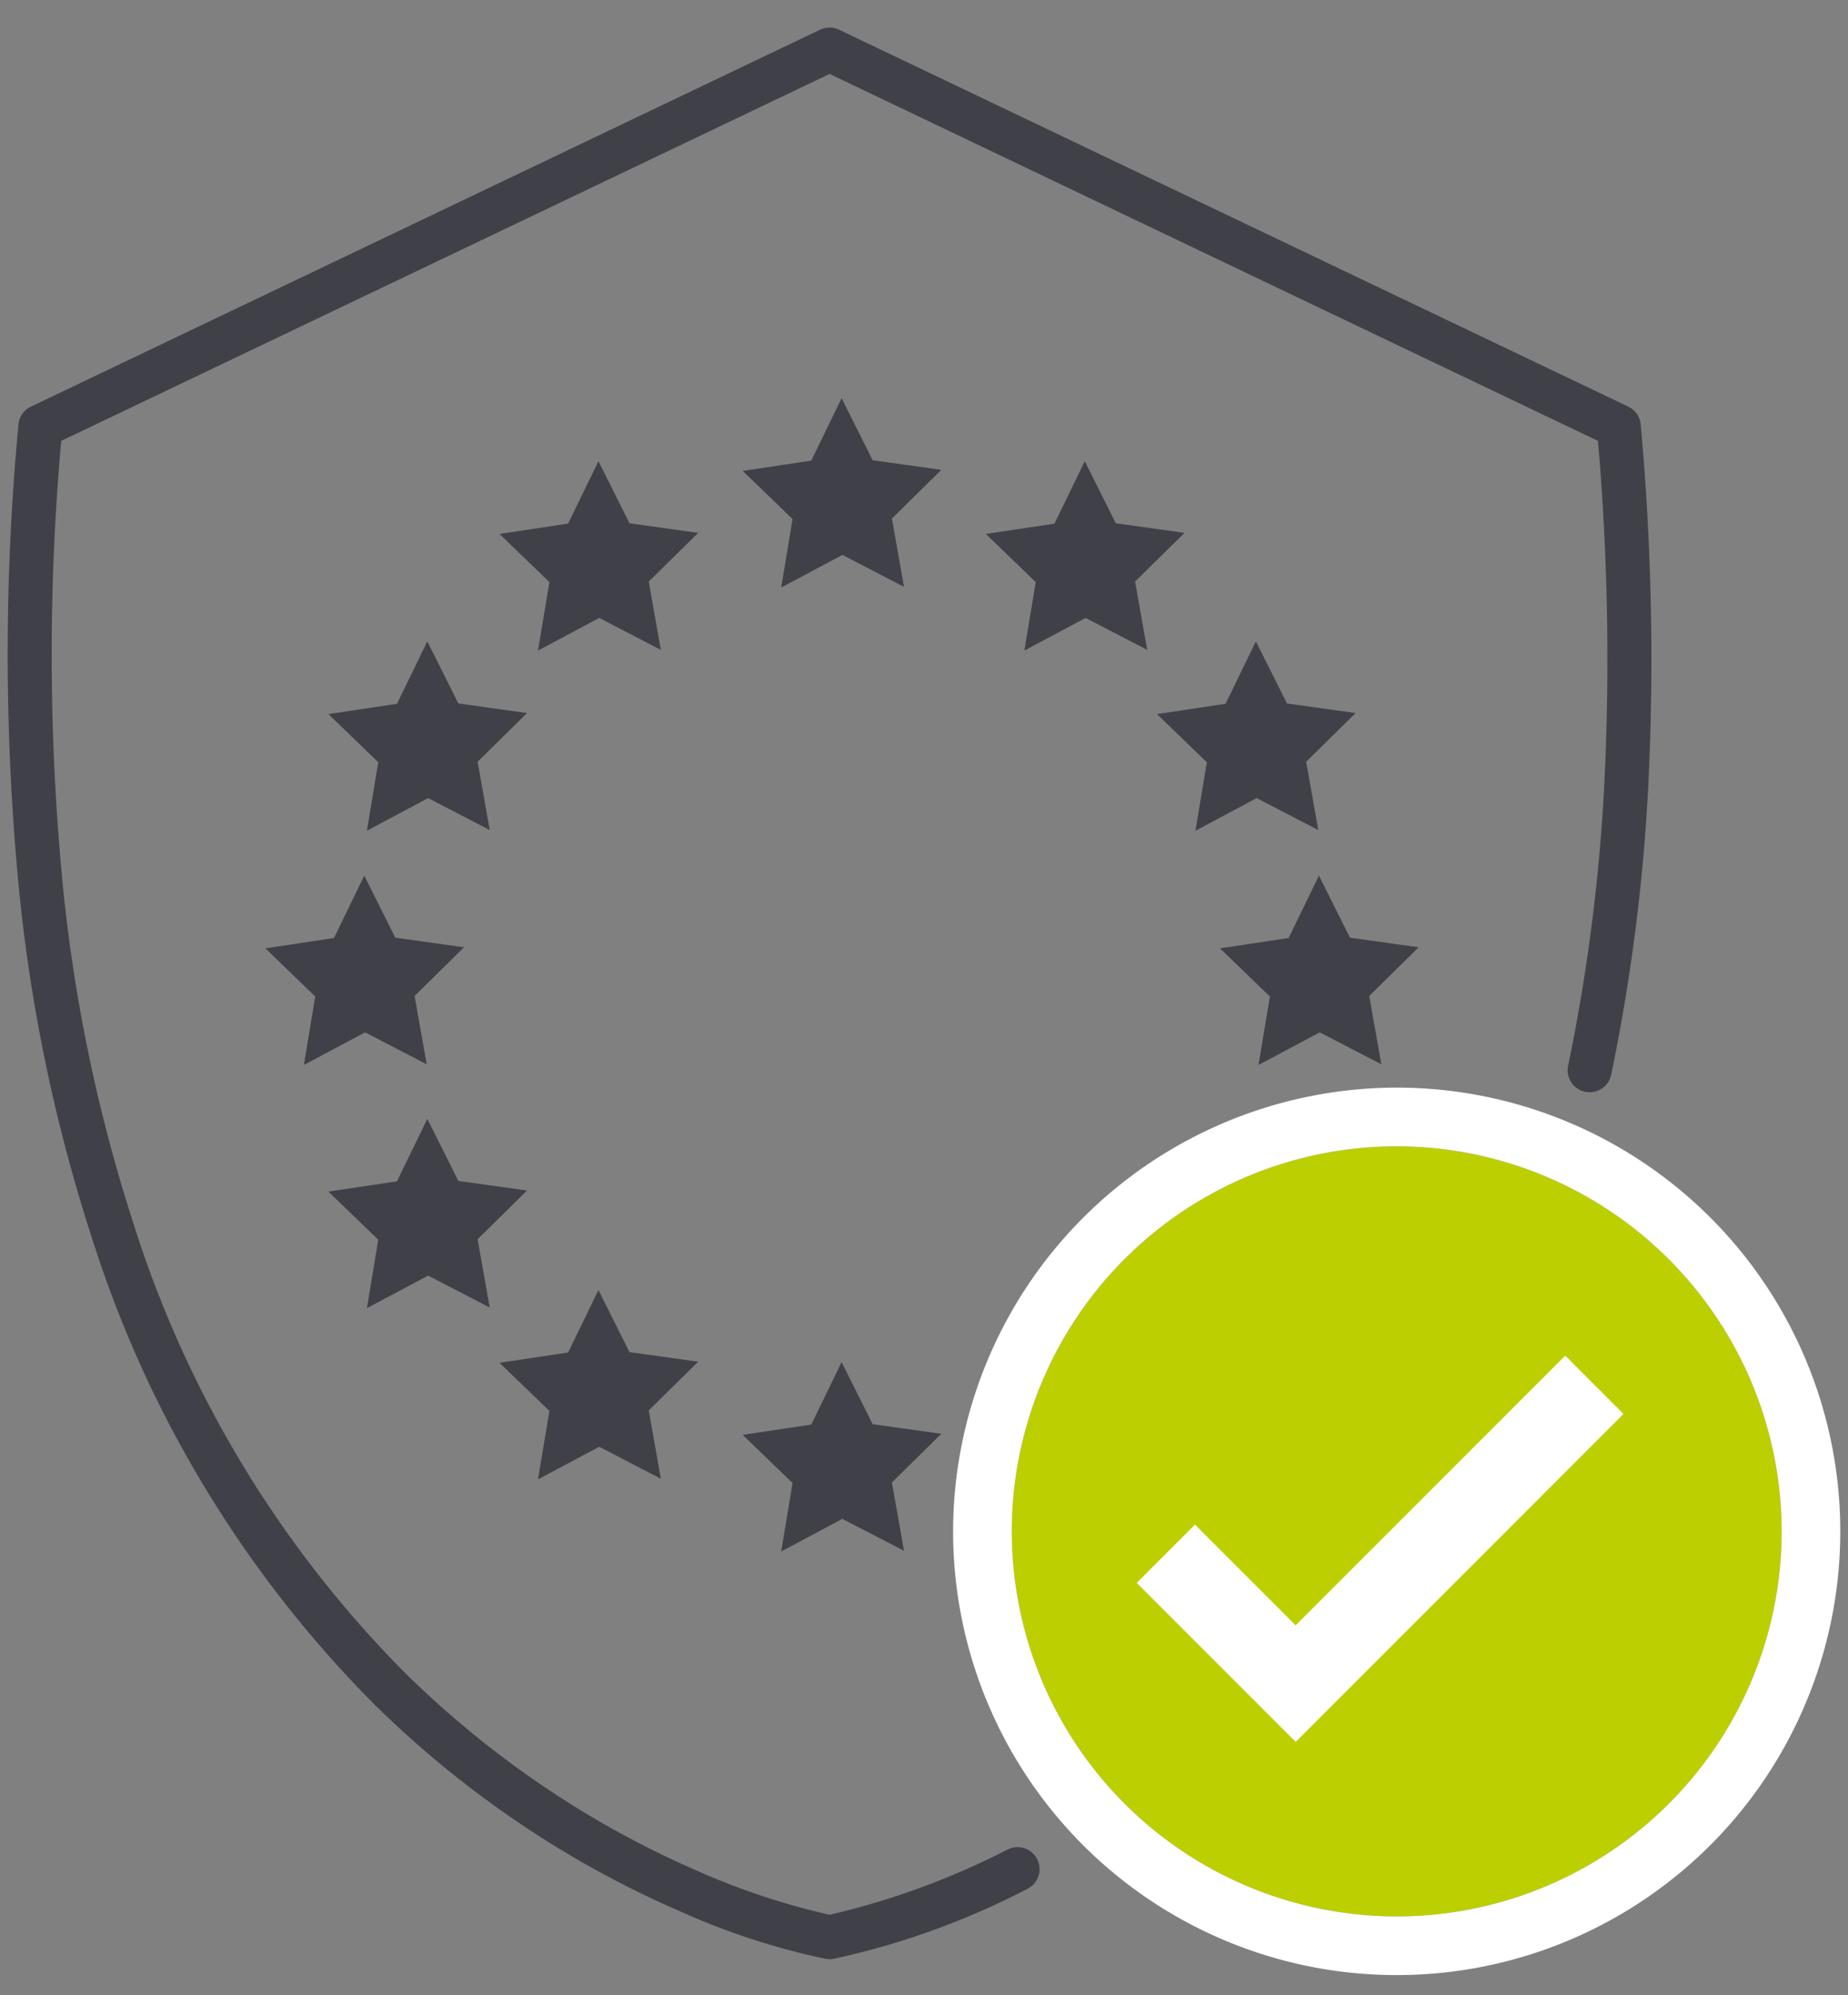
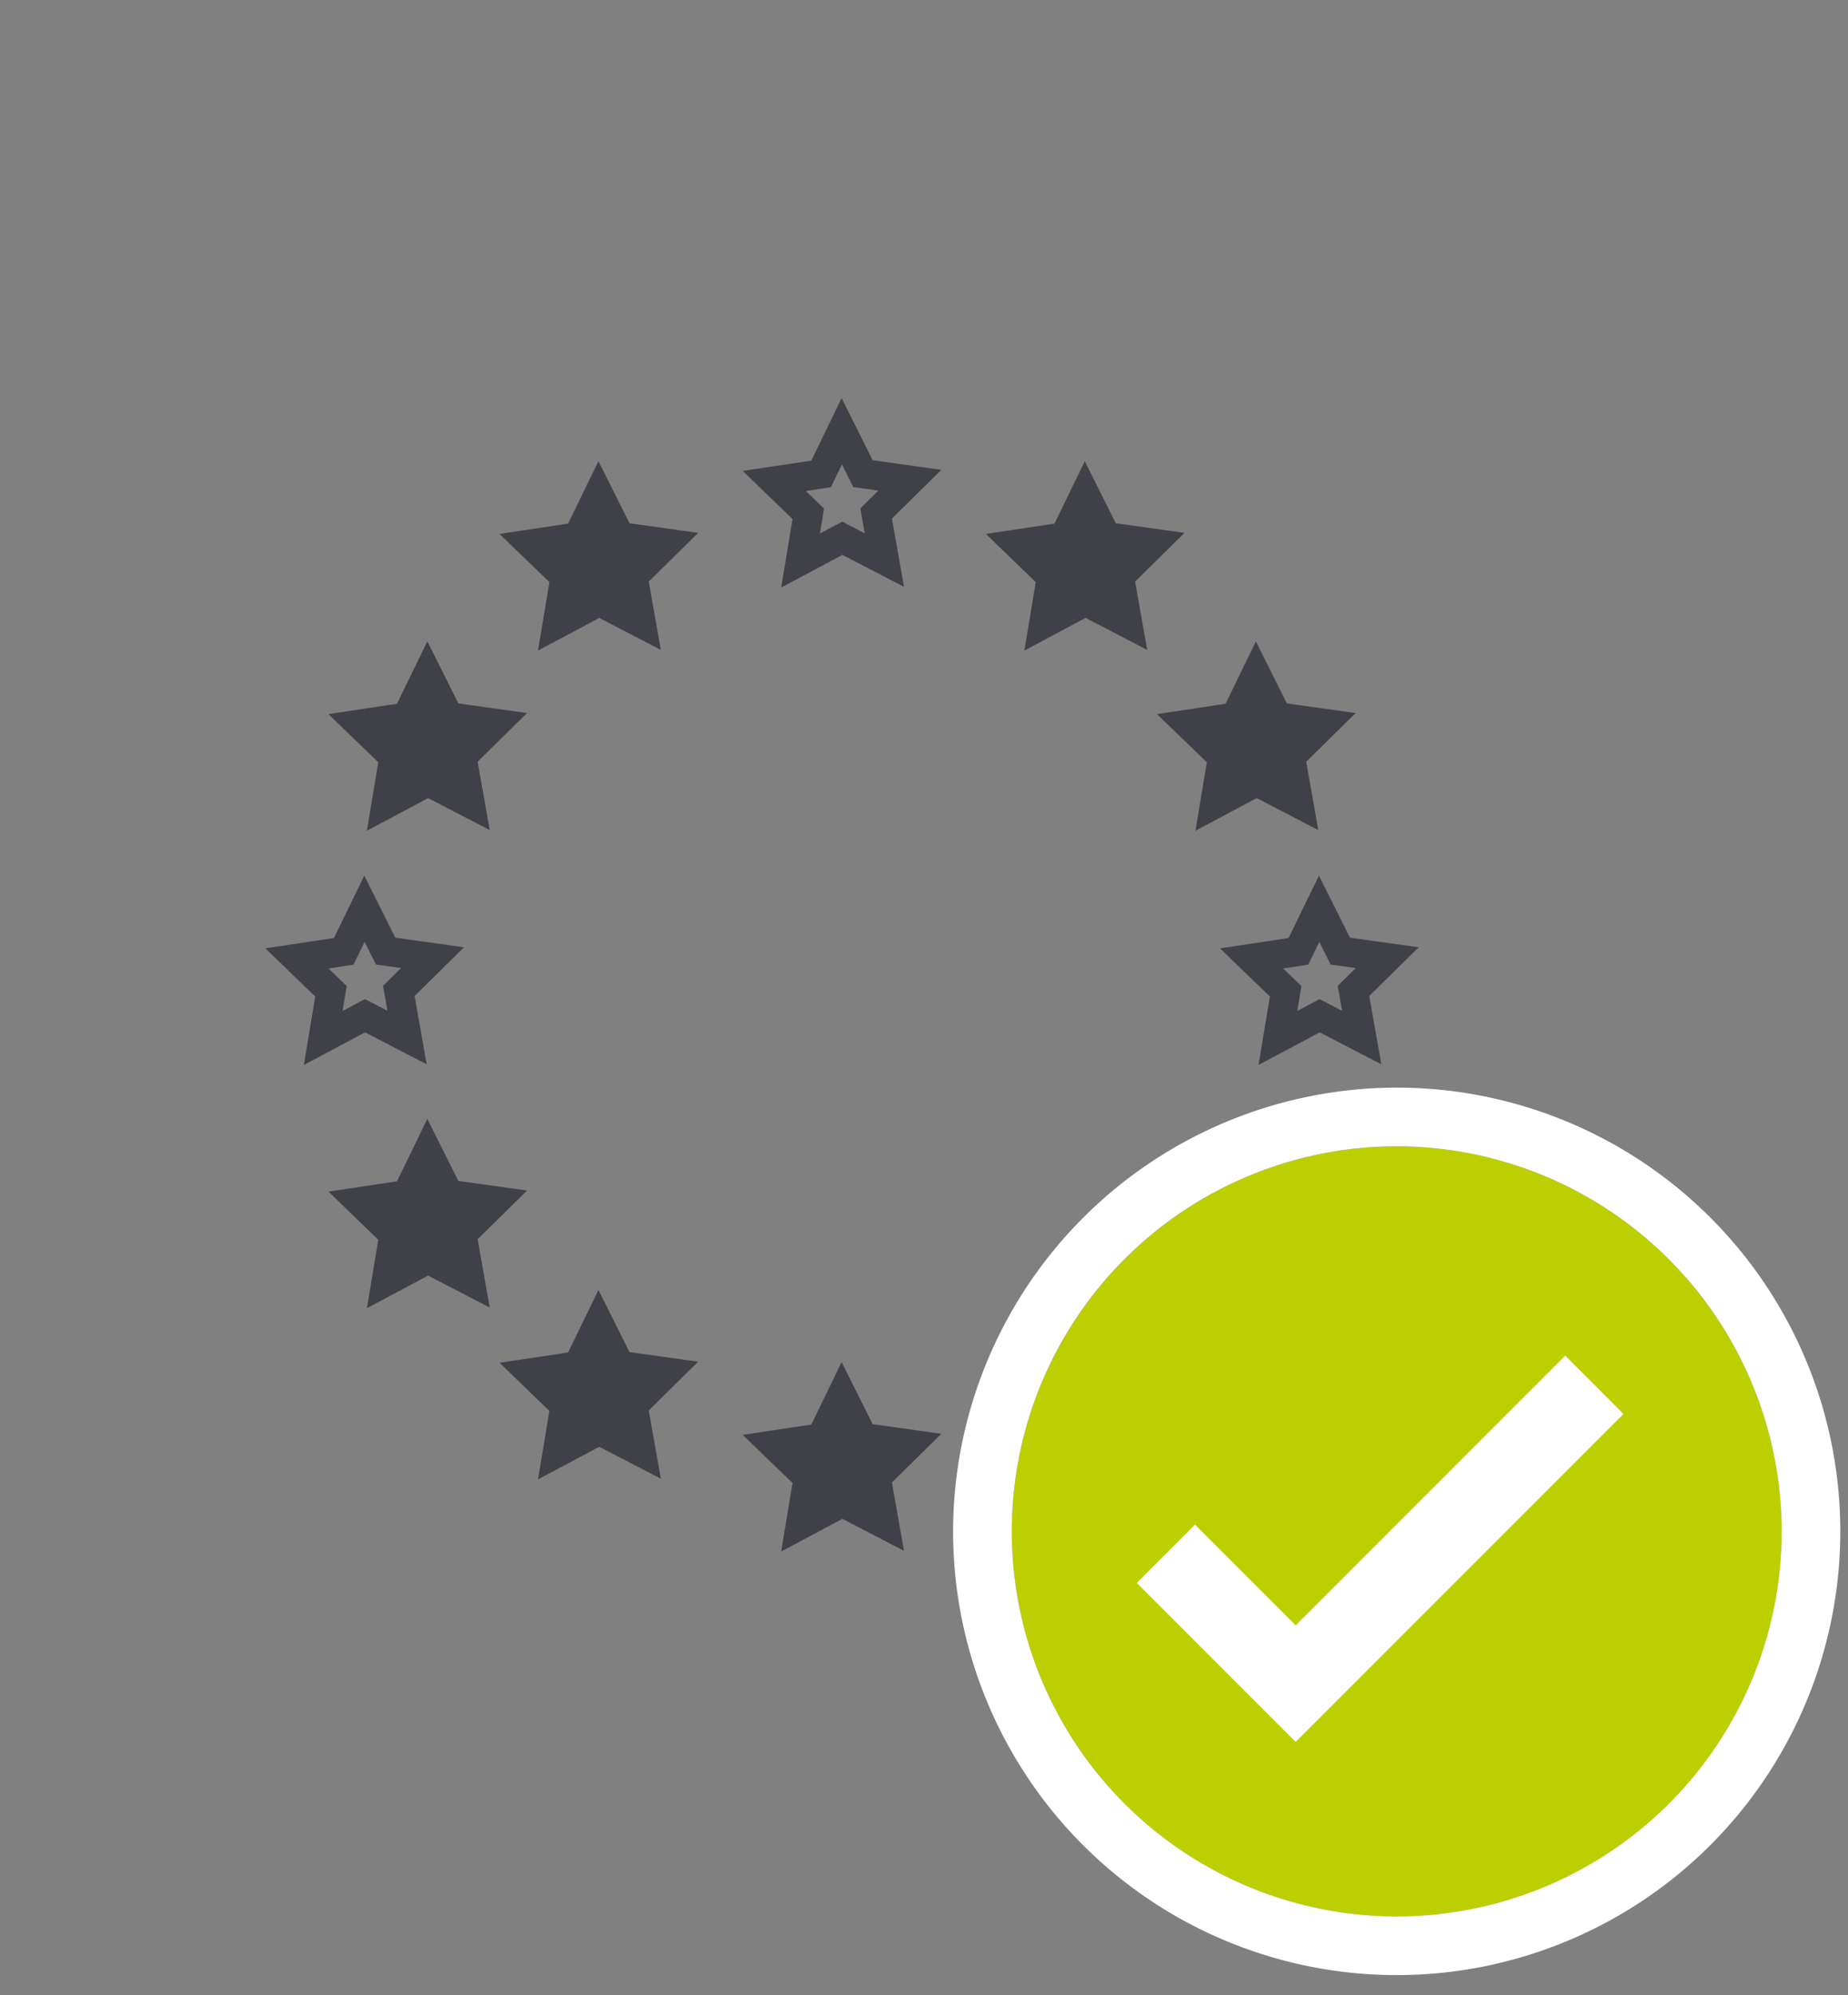
<svg xmlns="http://www.w3.org/2000/svg" width="126" height="136" viewBox="0 0 126 136">
  <rect x="0" y="0" width="126" height="136" fill="#808080" stroke="none" />
  <defs>
    <clipPath id="clip-Artboard_12">
      <rect width="126" height="136" />
    </clipPath>
  </defs>
  <g id="Artboard_12" data-name="Artboard – 12" clip-path="url(#clip-Artboard_12)">
    <g id="Group_1430" data-name="Group 1430" transform="translate(2.023 3.38)">
      <g id="Group_41" data-name="Group 41" transform="translate(18.22 26.017)">
-         <path id="Path_14" data-name="Path 14" d="M481.942,290.446l3.2.447-2.3,2.266.563,3.179-2.866-1.487-2.85,1.518.529-3.185-2.324-2.241,3.193-.481,1.413-2.9Z" transform="translate(-443.347 -287.558)" fill="#404148" />
        <path id="Path_14_-_Outline" data-name="Path 14 - Outline" d="M480.486,285.3l2.116,4.23,4.684.655-3.369,3.319.824,4.657-4.2-2.178-4.174,2.223.775-4.665-3.4-3.283,4.676-.7Zm2.509,6.3-1.711-.239-.773-1.546-.756,1.554-1.709.258,1.244,1.2-.283,1.7,1.525-.812,1.534.8-.3-1.7Z" transform="translate(-443.347 -287.558)" fill="#404148" />
        <path id="Path_15" data-name="Path 15" d="M481.942,377.326l3.2.447-2.3,2.266.563,3.179-2.866-1.487-2.85,1.518.529-3.185-2.324-2.241,3.193-.481,1.413-2.9Z" transform="translate(-443.347 -308.734)" fill="#404148" />
        <path id="Path_15_-_Outline" data-name="Path 15 - Outline" d="M480.486,372.179l2.116,4.23,4.683.655-3.369,3.319.824,4.657-4.2-2.178-4.174,2.223.775-4.665-3.4-3.283,4.676-.7Zm2.509,6.3-1.711-.239-.773-1.546-.756,1.554-1.709.258,1.244,1.2-.283,1.7,1.525-.812,1.534.8-.3-1.7Z" transform="translate(-443.347 -308.734)" fill="#404148" />
        <path id="Path_16" data-name="Path 16" d="M503.865,296.13l3.2.447-2.3,2.266.563,3.179-2.866-1.487-2.85,1.518.529-3.185-2.324-2.241,3.192-.481,1.413-2.9Z" transform="translate(-448.69 -288.944)" fill="#404148" />
        <path id="Path_16_-_Outline" data-name="Path 16 - Outline" d="M502.409,290.983l2.116,4.229,4.684.655-3.369,3.319.824,4.657-4.2-2.178-4.174,2.223.775-4.665-3.4-3.283,4.676-.7Zm2.509,6.3-1.711-.239-.773-1.546-.757,1.554-1.709.258,1.244,1.2-.283,1.7,1.525-.812,1.534.8-.3-1.7Z" transform="translate(-448.69 -288.944)" fill="#404148" />
        <path id="Path_17" data-name="Path 17" d="M460.019,296.13l3.2.447-2.3,2.266.563,3.179-2.866-1.487-2.85,1.518.529-3.185-2.324-2.241,3.193-.481,1.413-2.9Z" transform="translate(-438.003 -288.944)" fill="#404148" />
        <path id="Path_17_-_Outline" data-name="Path 17 - Outline" d="M458.563,290.983l2.116,4.23,4.683.655-3.369,3.319.824,4.657-4.2-2.178-4.174,2.223.775-4.665-3.4-3.283,4.676-.705Zm2.509,6.3-1.711-.239-.773-1.546-.757,1.554-1.709.258,1.244,1.2-.283,1.7,1.525-.812,1.534.8-.3-1.7Z" transform="translate(-438.003 -288.944)" fill="#404148" />
-         <path id="Path_18" data-name="Path 18" d="M460.019,370.83l3.2.447-2.3,2.266.563,3.179-2.866-1.487-2.85,1.518.529-3.185-2.324-2.241,3.193-.481,1.413-2.9Z" transform="translate(-438.003 -307.151)" fill="#404148" />
+         <path id="Path_18" data-name="Path 18" d="M460.019,370.83l3.2.447-2.3,2.266.563,3.179-2.866-1.487-2.85,1.518.529-3.185-2.324-2.241,3.193-.481,1.413-2.9" transform="translate(-438.003 -307.151)" fill="#404148" />
        <path id="Path_18_-_Outline" data-name="Path 18 - Outline" d="M458.563,365.683l2.116,4.23,4.683.655-3.369,3.319.824,4.657-4.2-2.178-4.174,2.223.775-4.665-3.4-3.283,4.676-.7Zm2.509,6.3-1.711-.239-.773-1.546-.757,1.554-1.709.258,1.244,1.2-.283,1.7,1.525-.812,1.534.8-.3-1.7Z" transform="translate(-438.003 -307.151)" fill="#404148" />
        <path id="Path_19" data-name="Path 19" d="M444.592,312.369l3.2.447-2.3,2.266.563,3.179-2.866-1.487-2.85,1.518.529-3.185-2.324-2.241,3.193-.481,1.413-2.9Z" transform="translate(-434.243 -292.902)" fill="#404148" />
        <path id="Path_19_-_Outline" data-name="Path 19 - Outline" d="M443.135,307.222l2.116,4.229,4.684.655-3.369,3.319.824,4.657-4.2-2.178-4.174,2.223.775-4.665-3.4-3.283,4.676-.705Zm2.509,6.3-1.711-.239-.773-1.546-.757,1.554-1.709.258,1.244,1.2-.283,1.7,1.525-.812,1.534.8-.3-1.7Z" transform="translate(-434.243 -292.902)" fill="#404148" />
-         <path id="Path_20" data-name="Path 20" d="M438.908,333.48l3.2.447-2.3,2.266.563,3.179-2.866-1.487-2.85,1.518.529-3.185-2.324-2.241,3.193-.481,1.413-2.9Z" transform="translate(-432.858 -298.047)" fill="#404148" />
        <path id="Path_20_-_Outline" data-name="Path 20 - Outline" d="M437.452,328.333l2.116,4.229,4.684.655-3.369,3.319.824,4.657-4.2-2.178-4.174,2.223.775-4.665-3.4-3.283,4.676-.705Zm2.509,6.3-1.711-.239-.773-1.546-.757,1.554-1.709.258,1.244,1.2-.283,1.7,1.525-.812,1.534.8-.3-1.7Z" transform="translate(-432.858 -298.047)" fill="#404148" />
-         <path id="Path_21" data-name="Path 21" d="M524.976,333.48l3.2.447-2.3,2.266.563,3.179-2.866-1.487-2.85,1.518.529-3.185-2.324-2.241,3.193-.481,1.413-2.9Z" transform="translate(-453.835 -298.047)" fill="#404148" />
        <path id="Path_21_-_Outline" data-name="Path 21 - Outline" d="M523.52,328.333l2.116,4.229,4.683.655-3.369,3.319.824,4.657-4.2-2.178-4.174,2.223.775-4.665-3.4-3.283,4.676-.705Zm2.509,6.3-1.711-.239-.773-1.546-.757,1.554-1.709.258,1.244,1.2-.283,1.7,1.525-.812,1.534.8-.3-1.7Z" transform="translate(-453.835 -298.047)" fill="#404148" />
        <path id="Path_22" data-name="Path 22" d="M519.292,312.369l3.2.447-2.3,2.266.563,3.179-2.866-1.487-2.85,1.518.529-3.185-2.324-2.241,3.193-.481,1.413-2.9Z" transform="translate(-452.45 -292.902)" fill="#404148" />
        <path id="Path_22_-_Outline" data-name="Path 22 - Outline" d="M517.836,307.222l2.116,4.229,4.683.655-3.369,3.319.824,4.657-4.2-2.178-4.174,2.223.775-4.665-3.4-3.283,4.676-.705Zm2.509,6.3-1.711-.239-.773-1.546-.756,1.554-1.709.258,1.244,1.2-.283,1.7,1.525-.812,1.534.8-.3-1.7Z" transform="translate(-452.45 -292.902)" fill="#404148" />
        <path id="Path_23" data-name="Path 23" d="M444.592,355.4l3.2.447-2.3,2.266.563,3.179-2.866-1.487-2.85,1.518.529-3.185-2.324-2.241,3.193-.481,1.413-2.9Z" transform="translate(-434.243 -303.391)" fill="#404148" />
        <path id="Path_23_-_Outline" data-name="Path 23 - Outline" d="M443.135,350.256l2.116,4.229,4.684.655-3.369,3.319.824,4.657-4.2-2.178-4.174,2.223.775-4.665-3.4-3.283,4.676-.7Zm2.509,6.3-1.711-.239-.773-1.546-.757,1.554-1.709.258,1.244,1.2-.283,1.7,1.525-.812,1.534.8-.3-1.7Z" transform="translate(-434.243 -303.391)" fill="#404148" />
      </g>
-       <path id="Path_24" data-name="Path 24" d="M463.306,383.315a1.5,1.5,0,0,1-.256-.022,48.349,48.349,0,0,1-9.883-3.217,67.315,67.315,0,0,1-9.834-5.258,69.694,69.694,0,0,1-11.018-8.825,78.659,78.659,0,0,1-19.248-31.666,113.129,113.129,0,0,1-5.075-24.421,167.359,167.359,0,0,1,.009-31.19,1.5,1.5,0,0,1,.848-1.223L462.659,251.8a1.5,1.5,0,0,1,1.293,0l53.811,25.691a1.5,1.5,0,0,1,.848,1.223,176.224,176.224,0,0,1,.539,24.134,129.26,129.26,0,0,1-2.553,20.188,1.5,1.5,0,1,1-2.935-.622,126.256,126.256,0,0,0,2.492-19.718,172.265,172.265,0,0,0-.458-22.869l-52.389-25.012-52.389,25.012a163.567,163.567,0,0,0,.052,29.7,110.3,110.3,0,0,0,4.9,23.729,75.8,75.8,0,0,0,18.421,30.475,66.715,66.715,0,0,0,10.517,8.47,64.374,64.374,0,0,0,9.4,5.057,48.94,48.94,0,0,0,9.1,3.029,52.665,52.665,0,0,0,12.135-4.446,1.5,1.5,0,1,1,1.34,2.684,52.712,52.712,0,0,1-13.219,4.768A1.5,1.5,0,0,1,463.306,383.315Z" transform="translate(-408.767 -253.156)" fill="#404148" />
      <g id="Group_42" data-name="Group 42" transform="translate(66.961 74.752)">
        <path id="Path_25" data-name="Path 25" d="M523.553,352A26.245,26.245,0,1,0,549.8,378.245,26.275,26.275,0,0,0,523.553,352Z" transform="translate(-497.308 -352)" fill="#bccf00" />
        <path id="Path_25_-_Outline" data-name="Path 25 - Outline" d="M523.553,352A26.245,26.245,0,1,0,549.8,378.245,26.275,26.275,0,0,0,523.553,352m0-4a30.245,30.245,0,1,1-30.245,30.245A30.279,30.279,0,0,1,523.553,348Z" transform="translate(-497.308 -352)" fill="#fff" />
      </g>
      <path id="Path_26" data-name="Path 26" d="M537.79,370.868l-18.378,18.378-6.863-6.863-3.974,3.974,6.863,6.863,3.974,3.974,22.351-22.351Z" transform="translate(-433.094 -281.846)" fill="#fff" />
    </g>
  </g>
</svg>